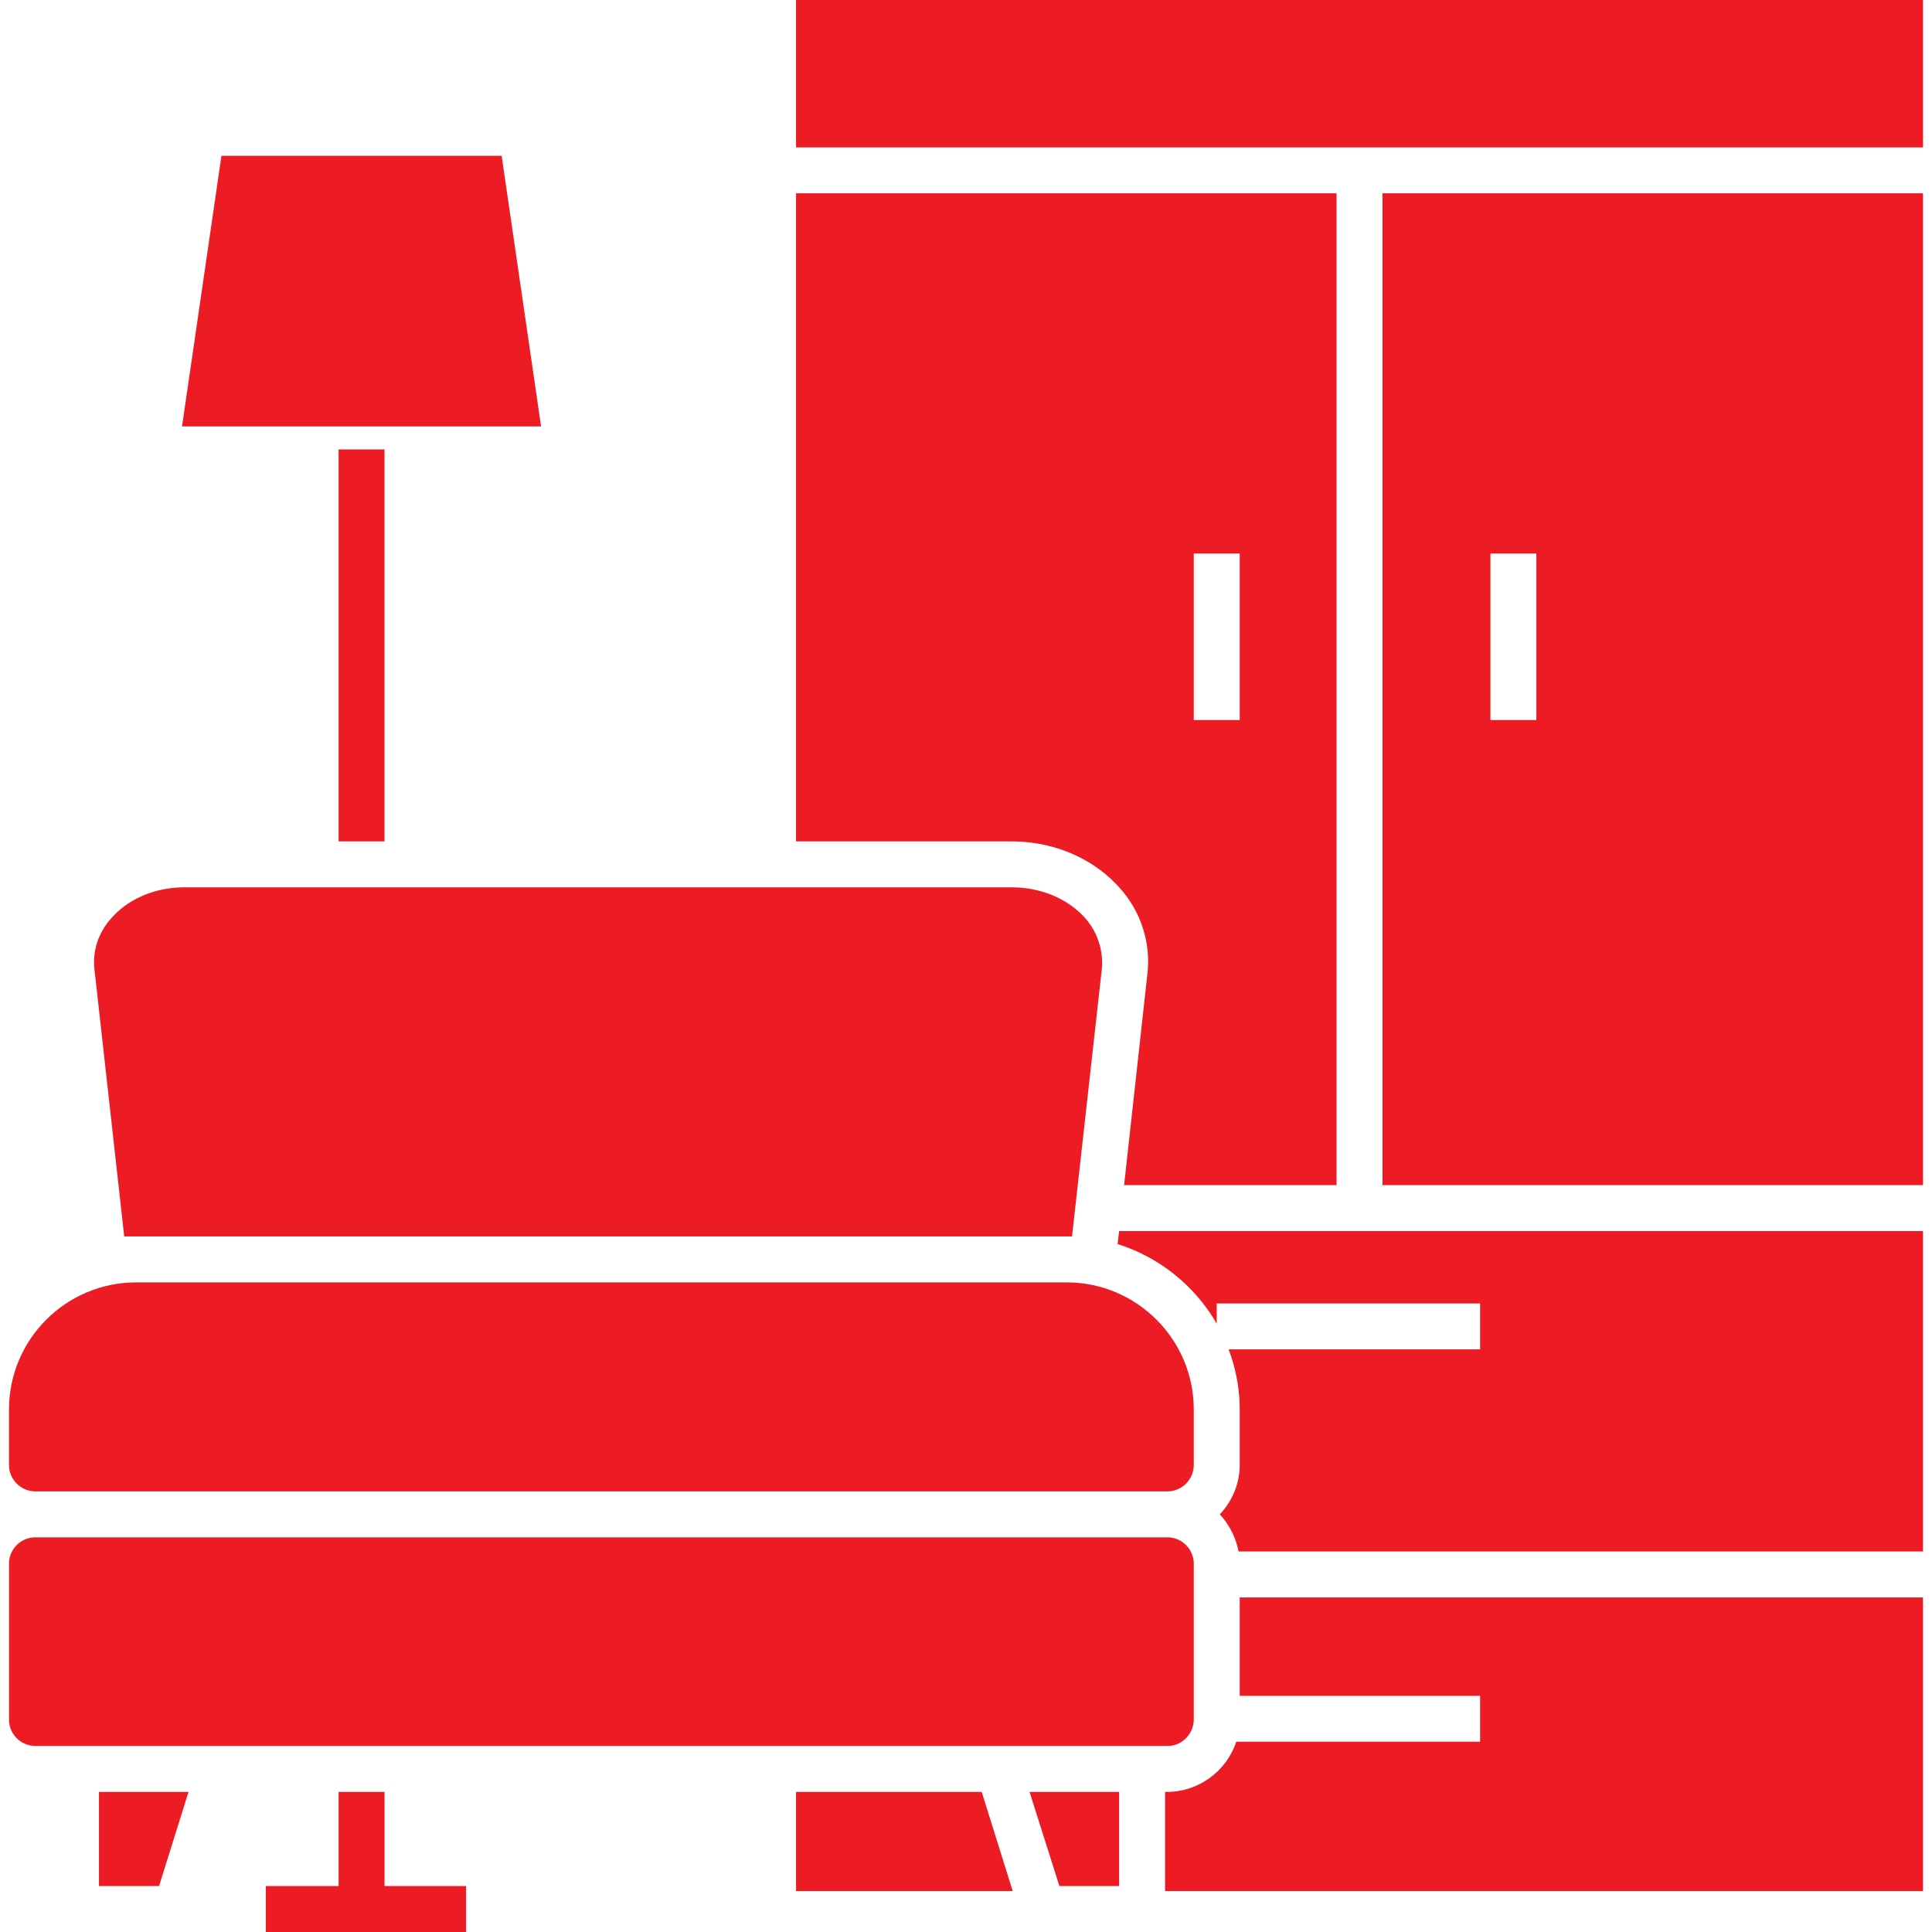
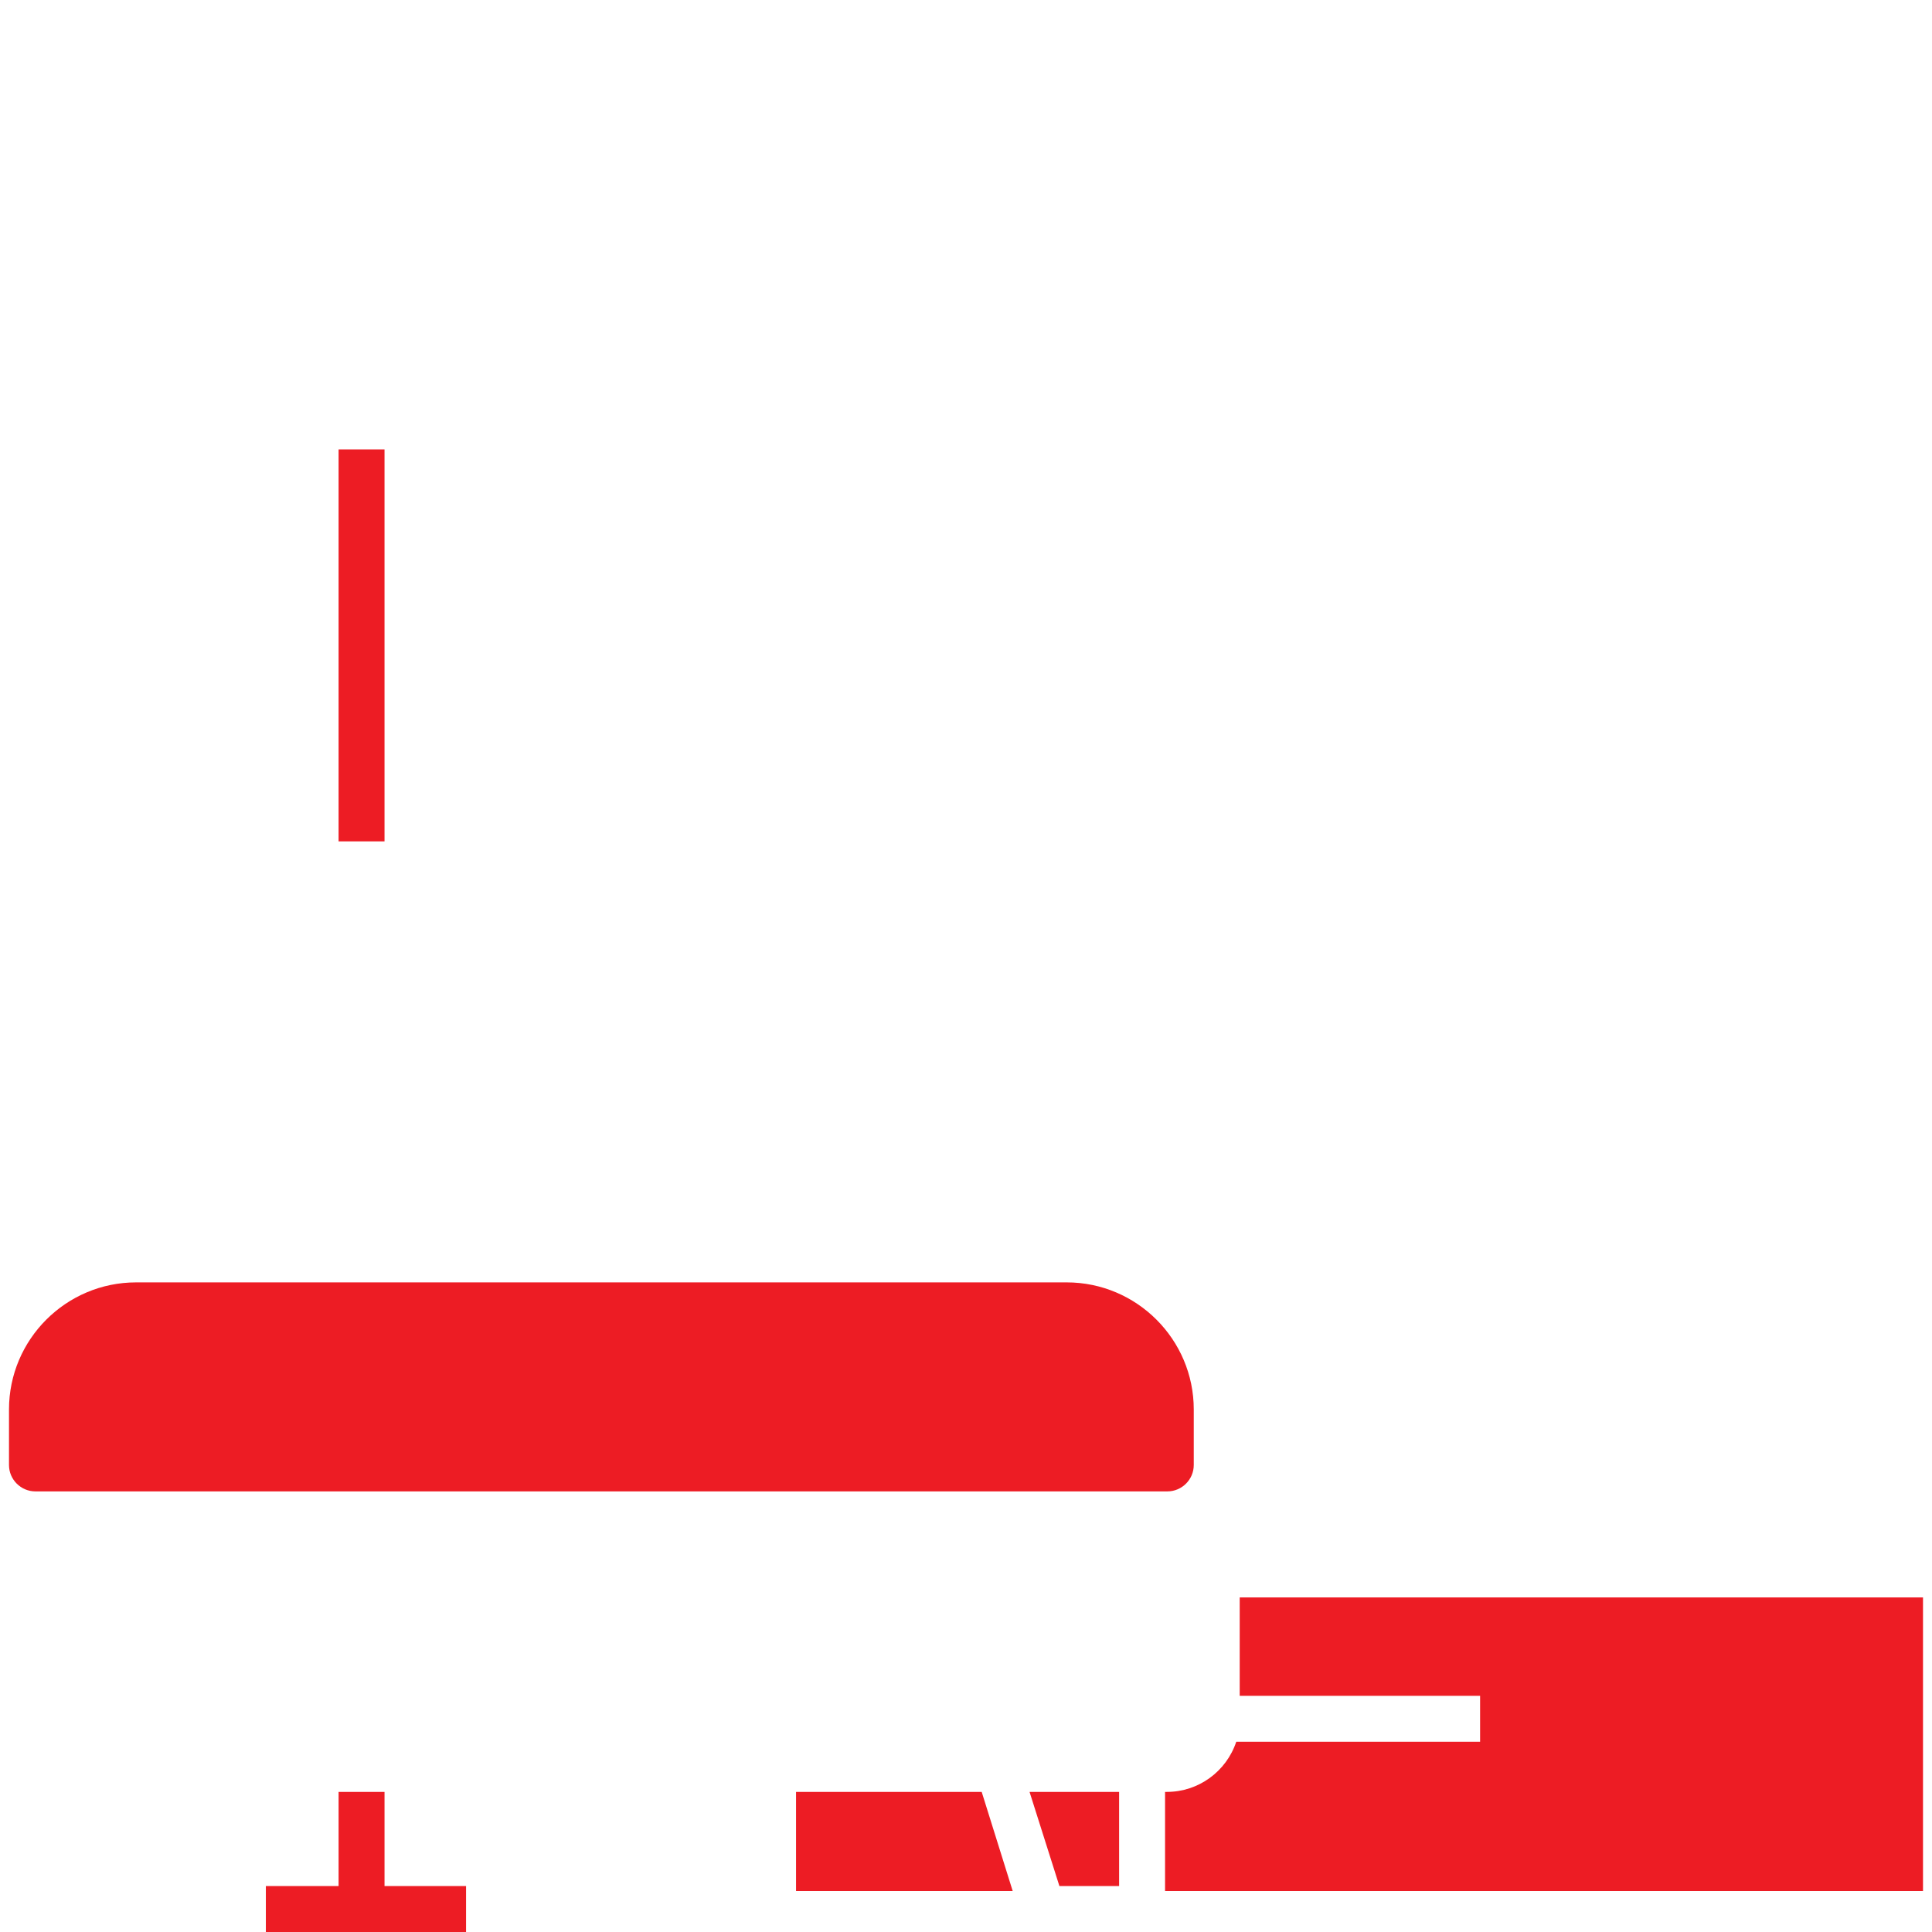
<svg xmlns="http://www.w3.org/2000/svg" version="1.1" width="512" height="512" x="0" y="0" viewBox="0 0 609.619 609.619" style="enable-background:new 0 0 512 512" xml:space="preserve" class="">
  <g>
-     <path d="M251.179 0H606.78v46.504H251.179zM39.196 390.146h299.072l9.421-84.552a21.398 21.398 0 0 0-5.315-15.944c-5.556-6.16-14.011-9.663-23.191-9.663H58.28c-9.18 0-17.635 3.503-23.071 9.663-3.986 4.348-6.039 10.146-5.435 15.944z" fill="#ed1c24" opacity="1" data-original="#000000" class="" />
-     <path d="M353.125 279.987c6.764 7.368 10.025 17.273 8.938 27.177l-7.368 66.796h67.038V60.998H251.179v204.495h68.004c13.287 0 25.728 5.314 33.942 14.494zm23.553-105.327h14.495v52.543h-14.495zM436.227 373.961H606.78V60.998H436.227zm34.062-199.301h14.495v52.543h-14.495zM158.293 49.161H69.876l-12.441 85.397h113.299zM31.224 595.124h18.964l9.3-29.714H31.224zM352.642 392.562c13.166 4.107 24.399 13.166 31.284 25.124v-6.402h83.102v14.495H387.67a53.31 53.31 0 0 1 3.503 18.964v17.514c0 5.798-2.295 11.354-6.281 15.582 3.02 3.261 5.073 7.368 5.919 11.716h215.97v-101.1H353.125zM376.678 542.581V493.42c0-4.59-3.744-8.334-8.334-8.334H11.173c-4.59 0-8.334 3.744-8.334 8.334v49.161c0 4.59 3.744 8.334 8.334 8.334h357.05c4.59.121 8.334-3.624 8.455-8.214z" fill="#ed1c24" opacity="1" data-original="#000000" class="" />
    <path d="M391.173 535.092h75.855v14.495h-76.942c-3.141 9.422-11.958 15.823-21.863 15.823h-.604v31.284H606.78V504.05H391.173zM251.179 565.41v31.284h68.367l-9.784-31.284zM334.282 595.124h18.843V565.41H324.86zM11.173 470.591h357.171c4.59 0 8.334-3.744 8.334-8.334v-17.514c0-22.104-17.997-40.102-40.102-40.102H42.94c-22.104 0-40.102 17.997-40.102 40.102v17.514c.001 4.59 3.745 8.334 8.335 8.334zM106.837 141.805h14.495v123.687h-14.495zM121.332 565.41h-14.495v29.714h-22.95v14.495h63.173v-14.495h-25.728z" fill="#ed1c24" opacity="1" data-original="#000000" class="" />
  </g>
</svg>